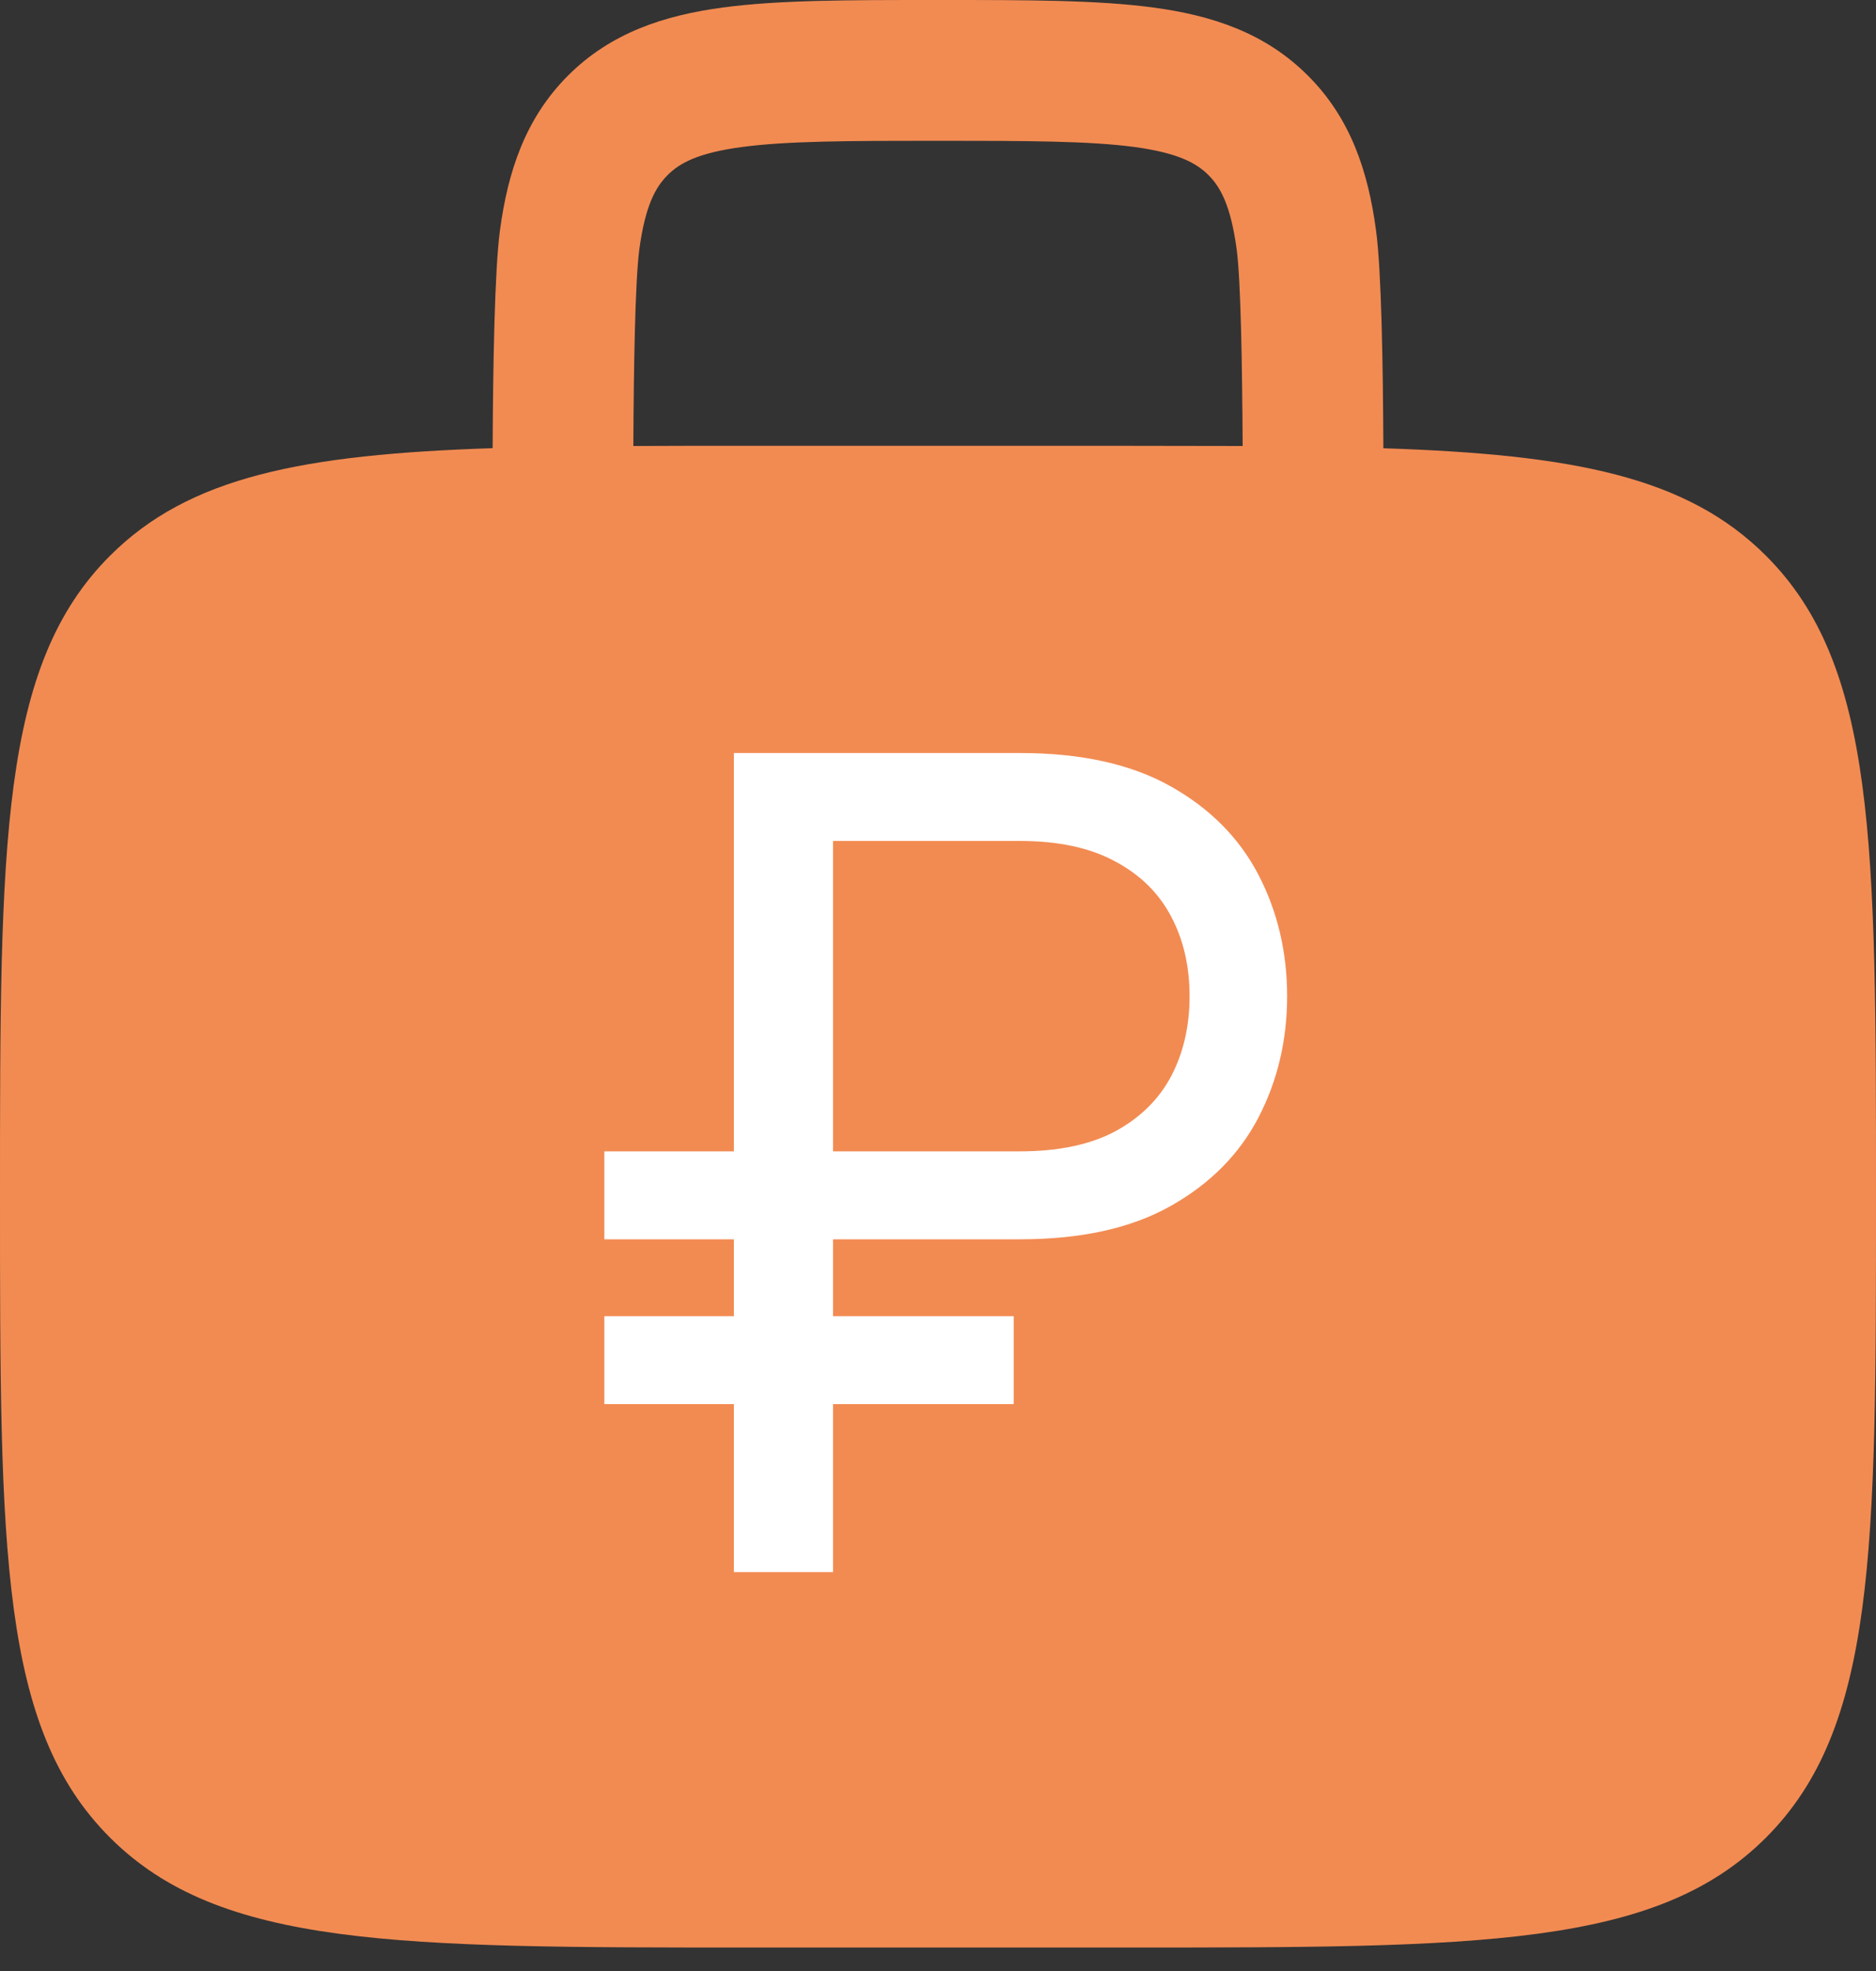
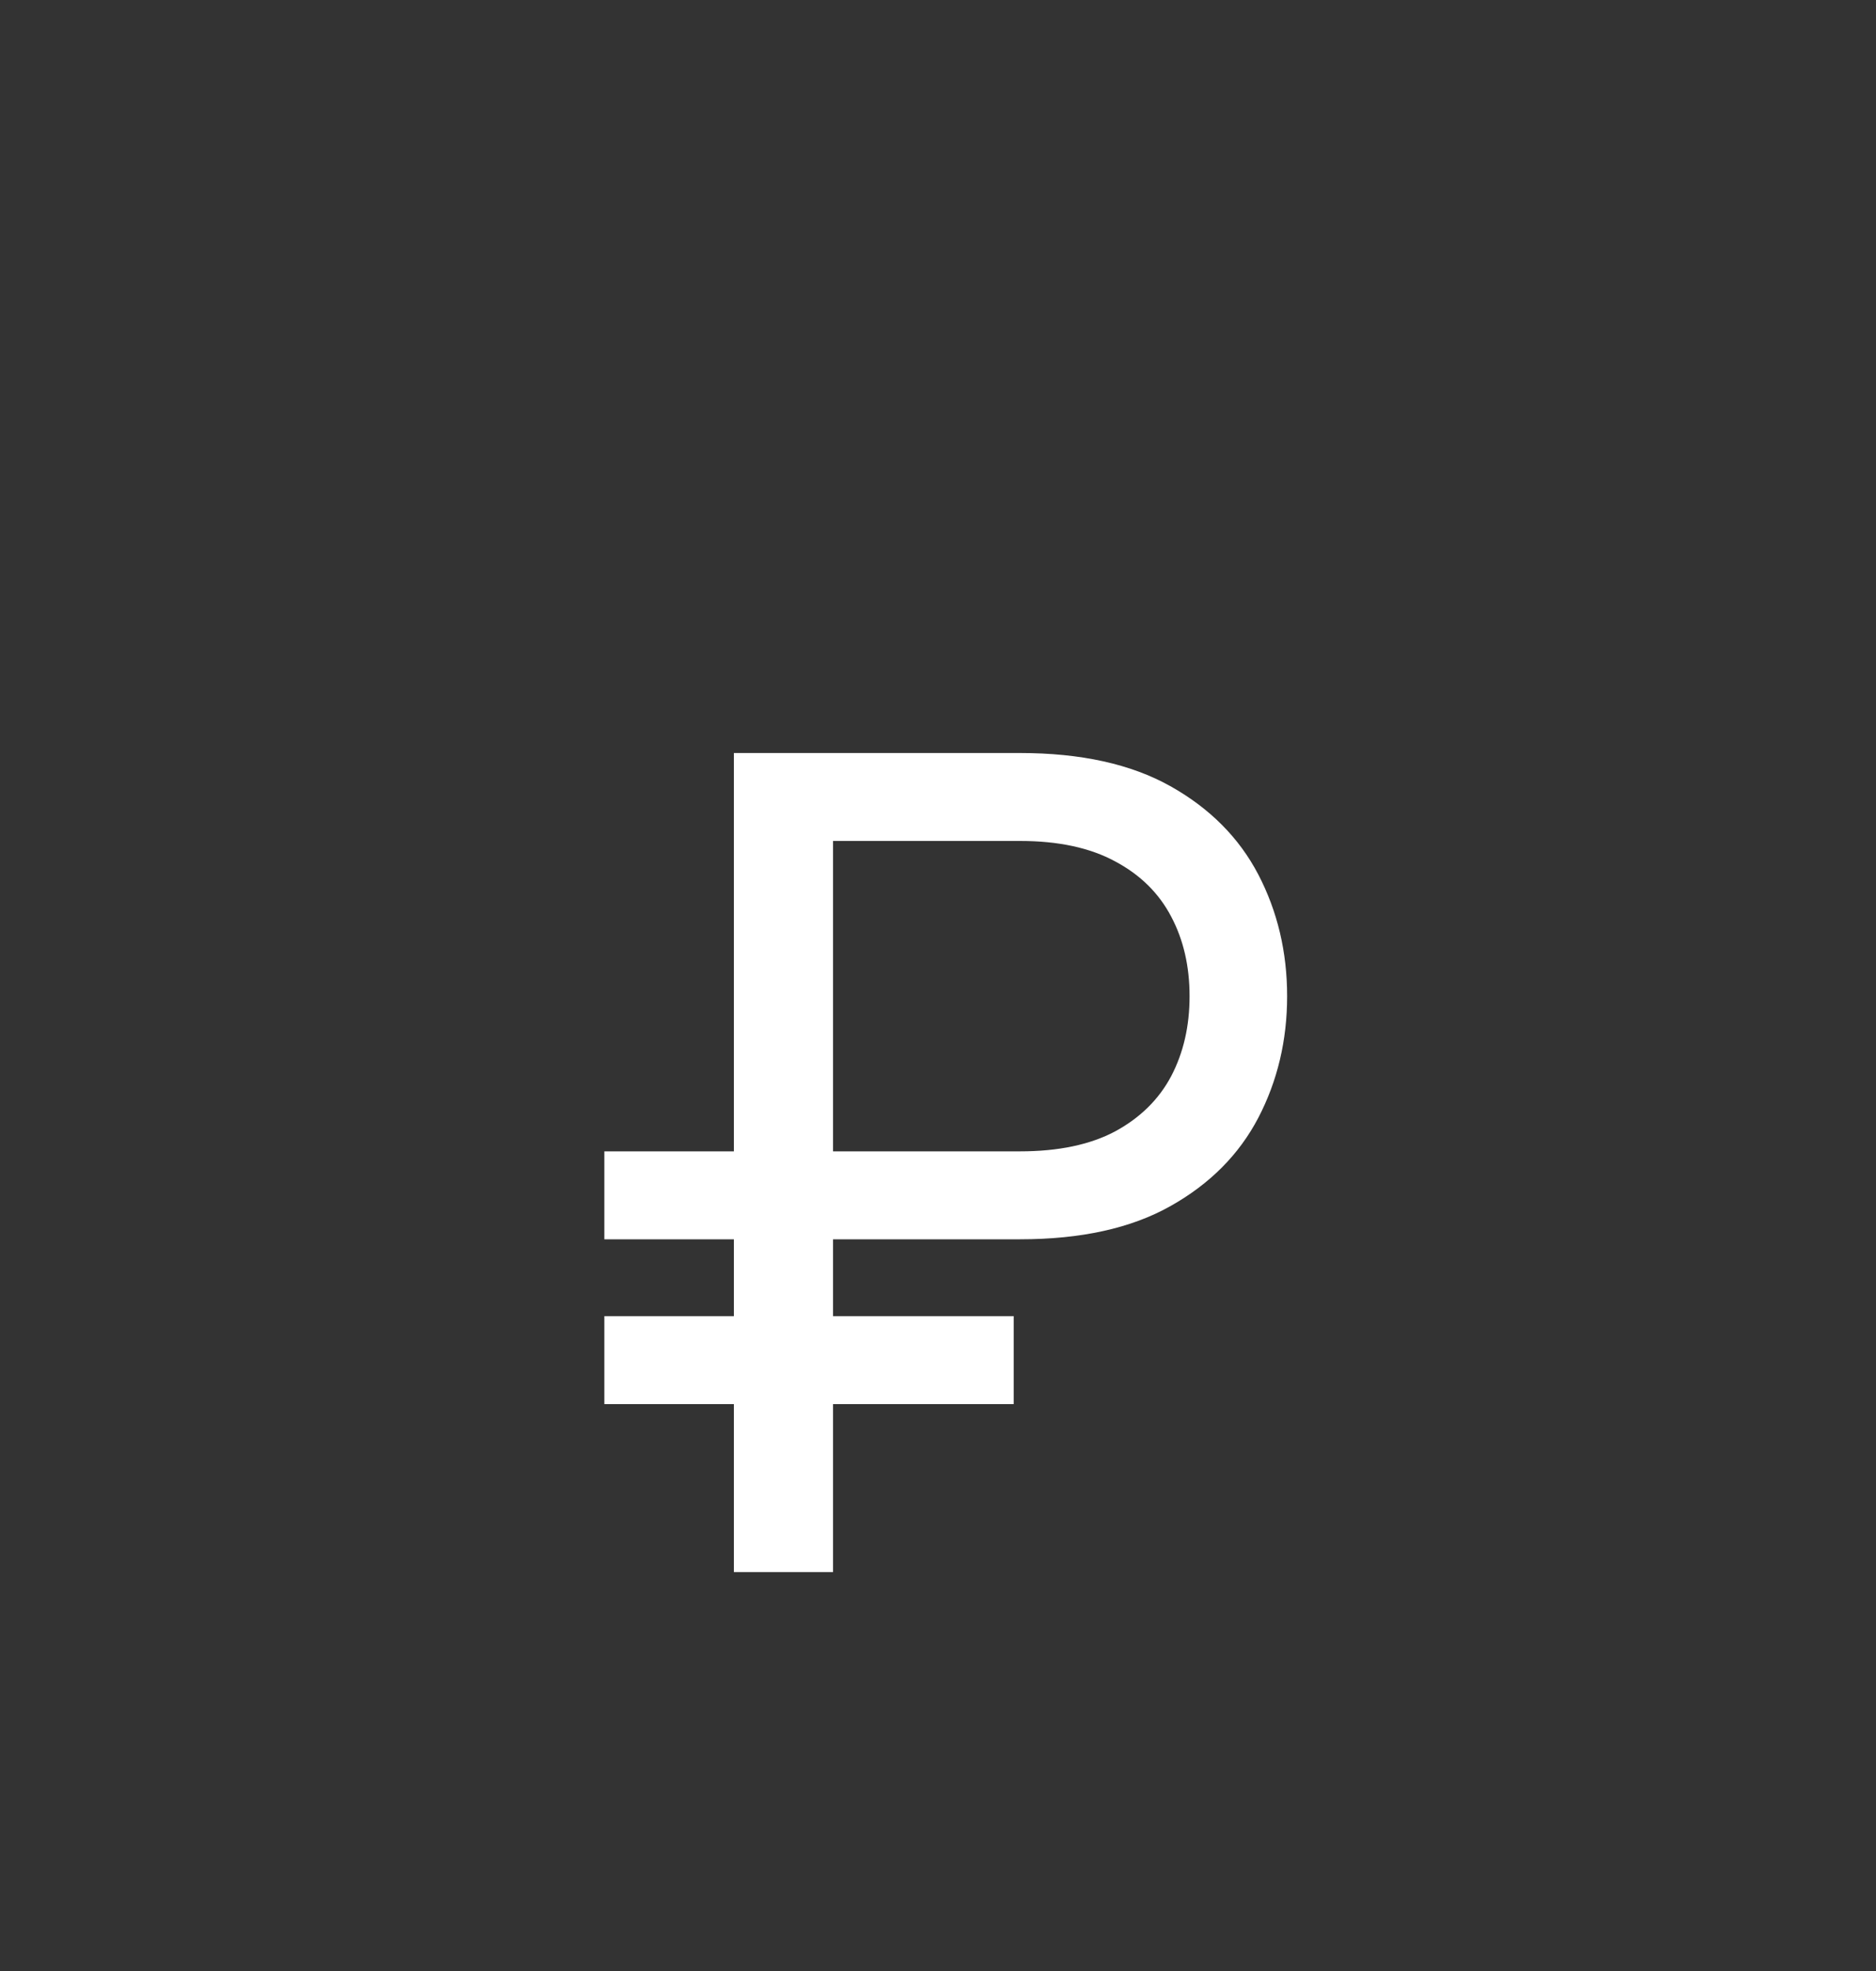
<svg xmlns="http://www.w3.org/2000/svg" width="20" height="21" viewBox="0 0 20 21" fill="none">
  <rect x="0" y="0" width="20" height="21" fill="#333333" stroke="none" />
-   <path fill-rule="evenodd" clip-rule="evenodd" d="M10.052 0H9.948C9.049 0 8.3 4.47035e-08 7.706 0.08C7.078 0.164 6.511 0.35 6.056 0.805C5.6 1.261 5.414 1.828 5.33 2.455C5.273 2.882 5.256 3.901 5.252 4.775C3.23 4.842 2.015 5.078 1.172 5.922C-1.19209e-07 7.093 0 8.979 0 12.75C0 16.521 -1.19209e-07 18.407 1.172 19.578C2.344 20.749 4.229 20.75 8 20.75H12C15.771 20.75 17.657 20.75 18.828 19.578C19.999 18.406 20 16.521 20 12.75C20 8.979 20 7.093 18.828 5.922C17.985 5.078 16.77 4.842 14.748 4.776C14.744 3.901 14.728 2.882 14.67 2.456C14.586 1.828 14.4 1.261 13.944 0.806C13.489 0.35 12.922 0.164 12.294 0.08C11.7 4.47035e-08 10.95 0 10.052 0ZM13.248 4.752C13.243 3.905 13.229 2.994 13.184 2.655C13.121 2.194 13.014 1.996 12.884 1.866C12.754 1.736 12.556 1.629 12.094 1.566C11.612 1.502 10.964 1.5 10 1.5C9.036 1.5 8.388 1.502 7.905 1.567C7.444 1.629 7.246 1.736 7.116 1.867C6.986 1.998 6.879 2.194 6.816 2.655C6.771 2.995 6.756 3.905 6.752 4.752C7.144 4.75 7.56 4.749 8 4.75H12C12.441 4.75 12.857 4.751 13.248 4.752Z" fill="#F28B52" />
  <path d="M10.875 13.204H6.443V12.267H10.875C11.284 12.267 11.622 12.196 11.889 12.054C12.156 11.909 12.355 11.713 12.486 11.466C12.617 11.216 12.682 10.932 12.682 10.614C12.682 10.296 12.617 10.013 12.486 9.766C12.355 9.516 12.156 9.32 11.889 9.178C11.622 9.033 11.284 8.96 10.875 8.96H8.881V16.75H7.824V8.023H10.875C11.523 8.023 12.057 8.141 12.477 8.376C12.898 8.612 13.21 8.926 13.415 9.318C13.619 9.71 13.722 10.142 13.722 10.614C13.722 11.085 13.619 11.517 13.415 11.909C13.21 12.301 12.898 12.615 12.477 12.851C12.057 13.087 11.523 13.204 10.875 13.204ZM10.807 14.023V14.96H6.443V14.023H10.807Z" fill="white" />
</svg>